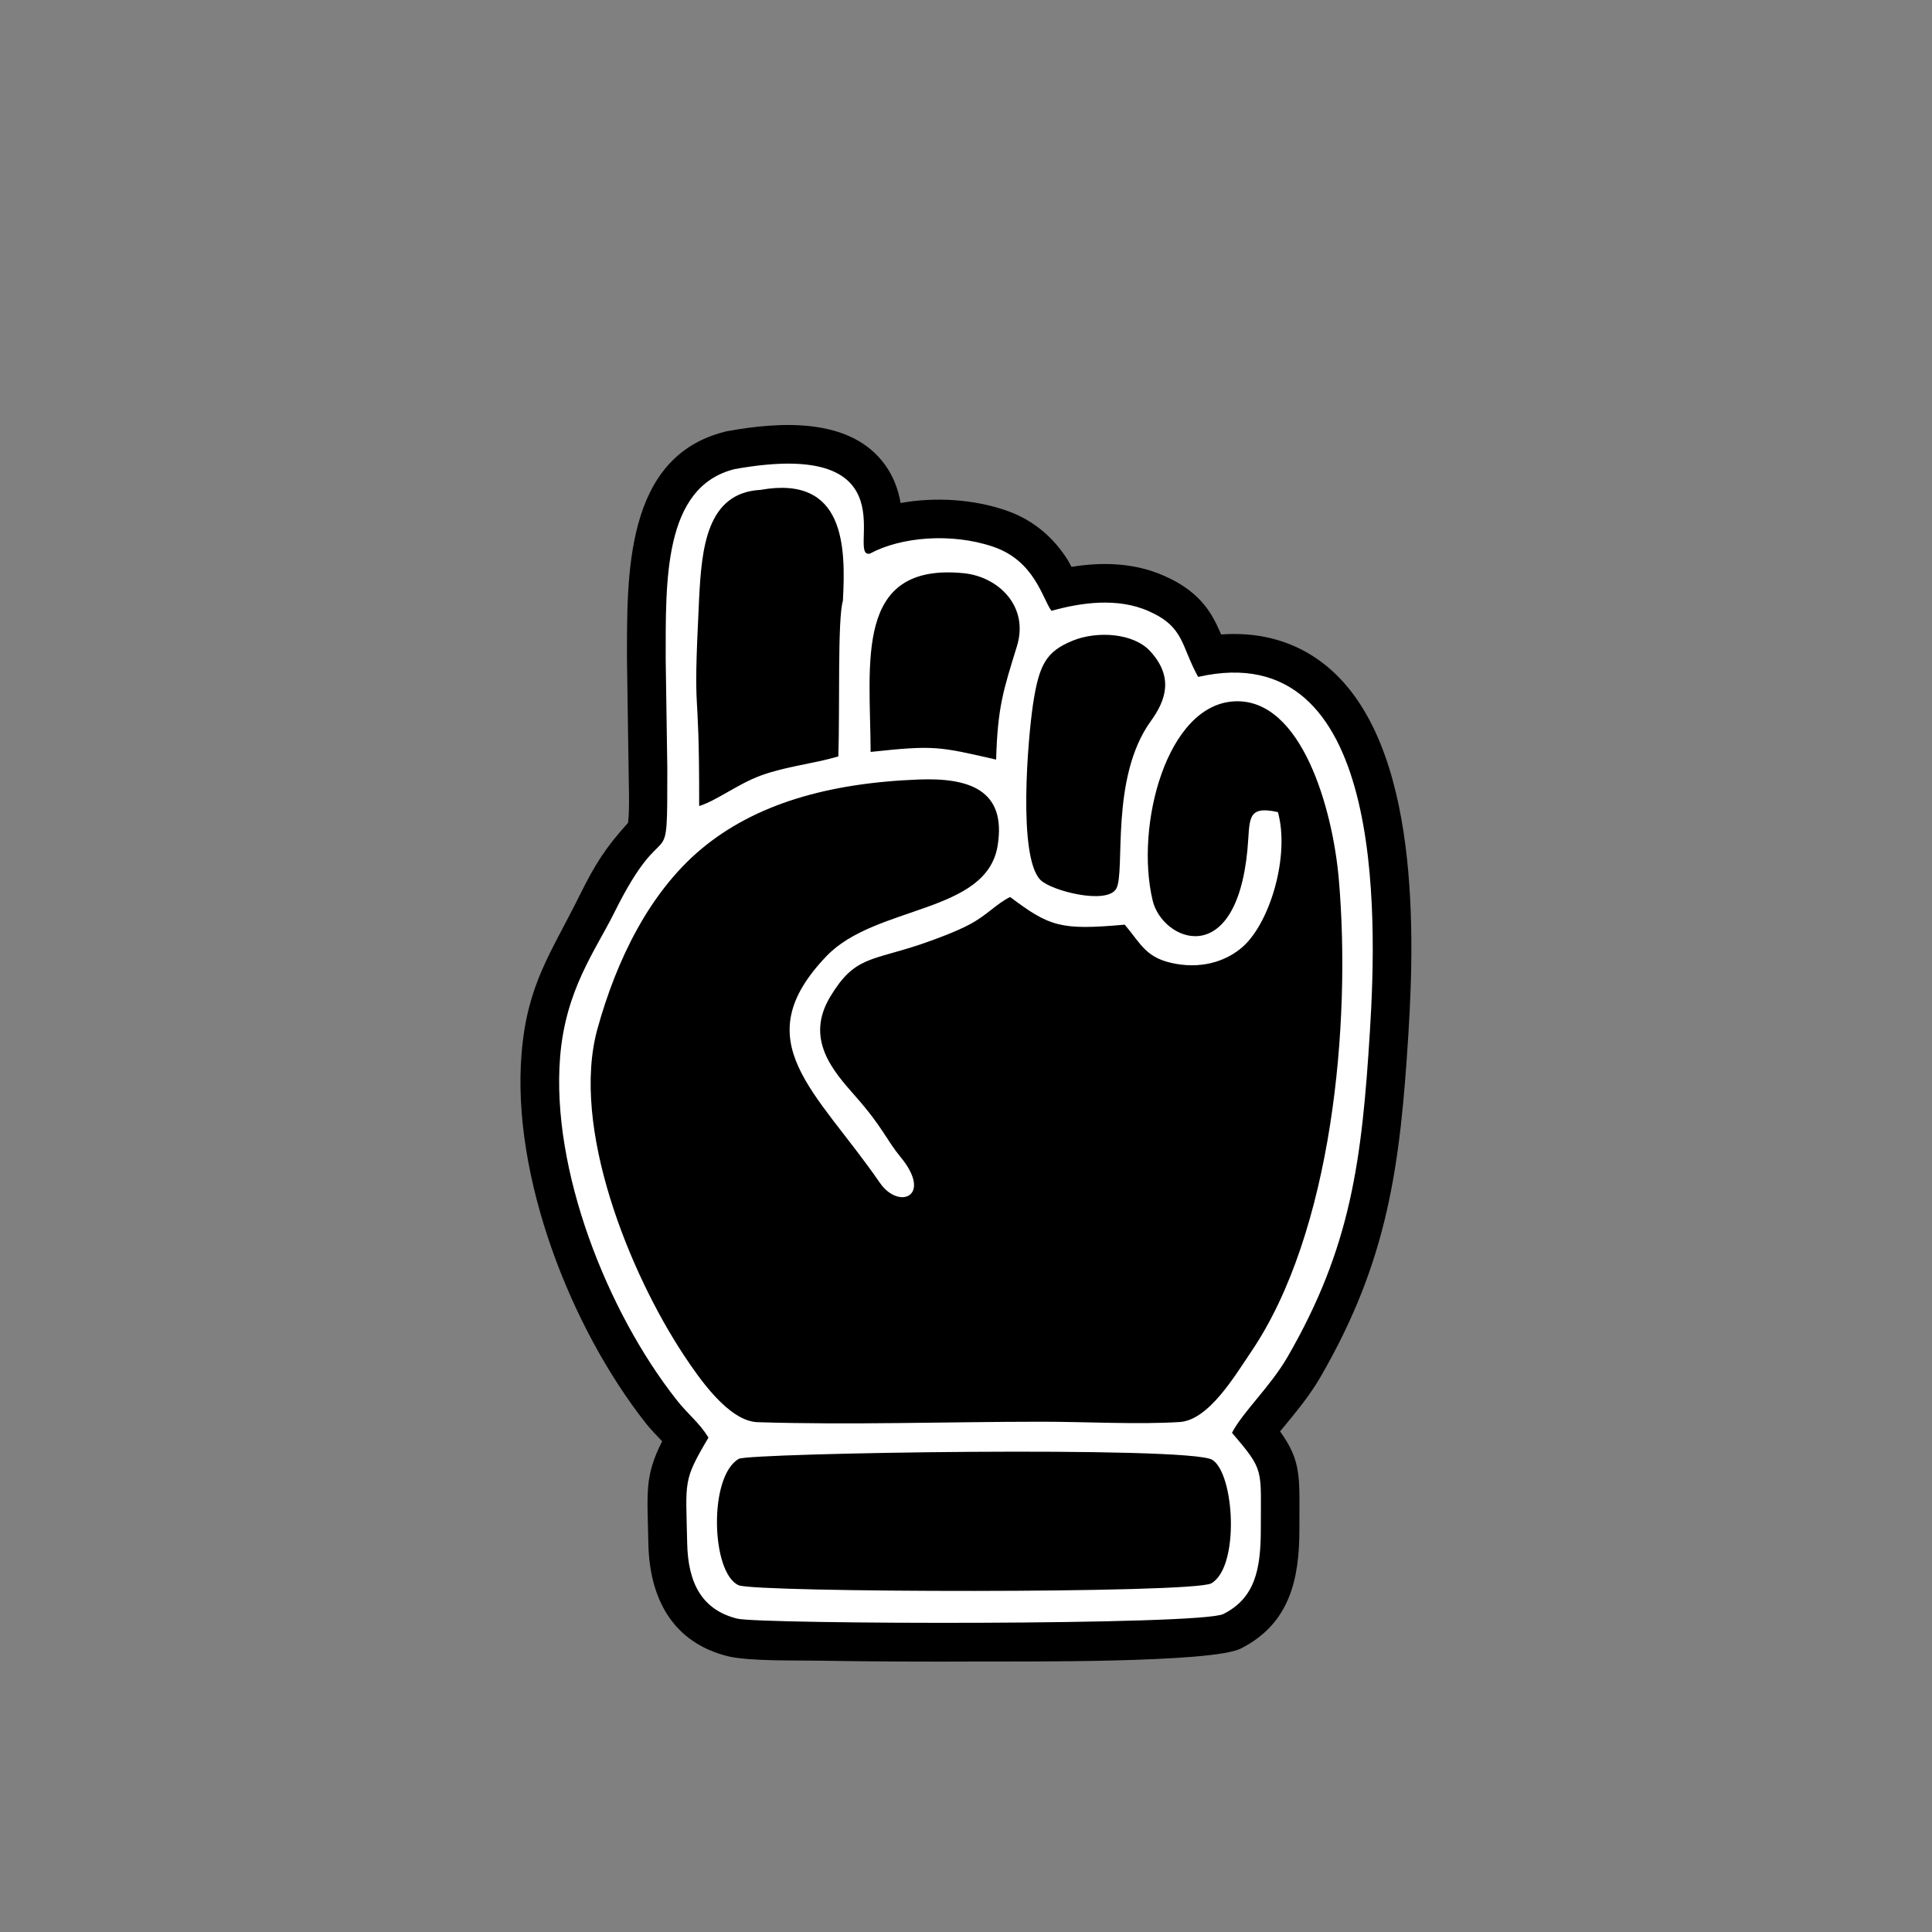
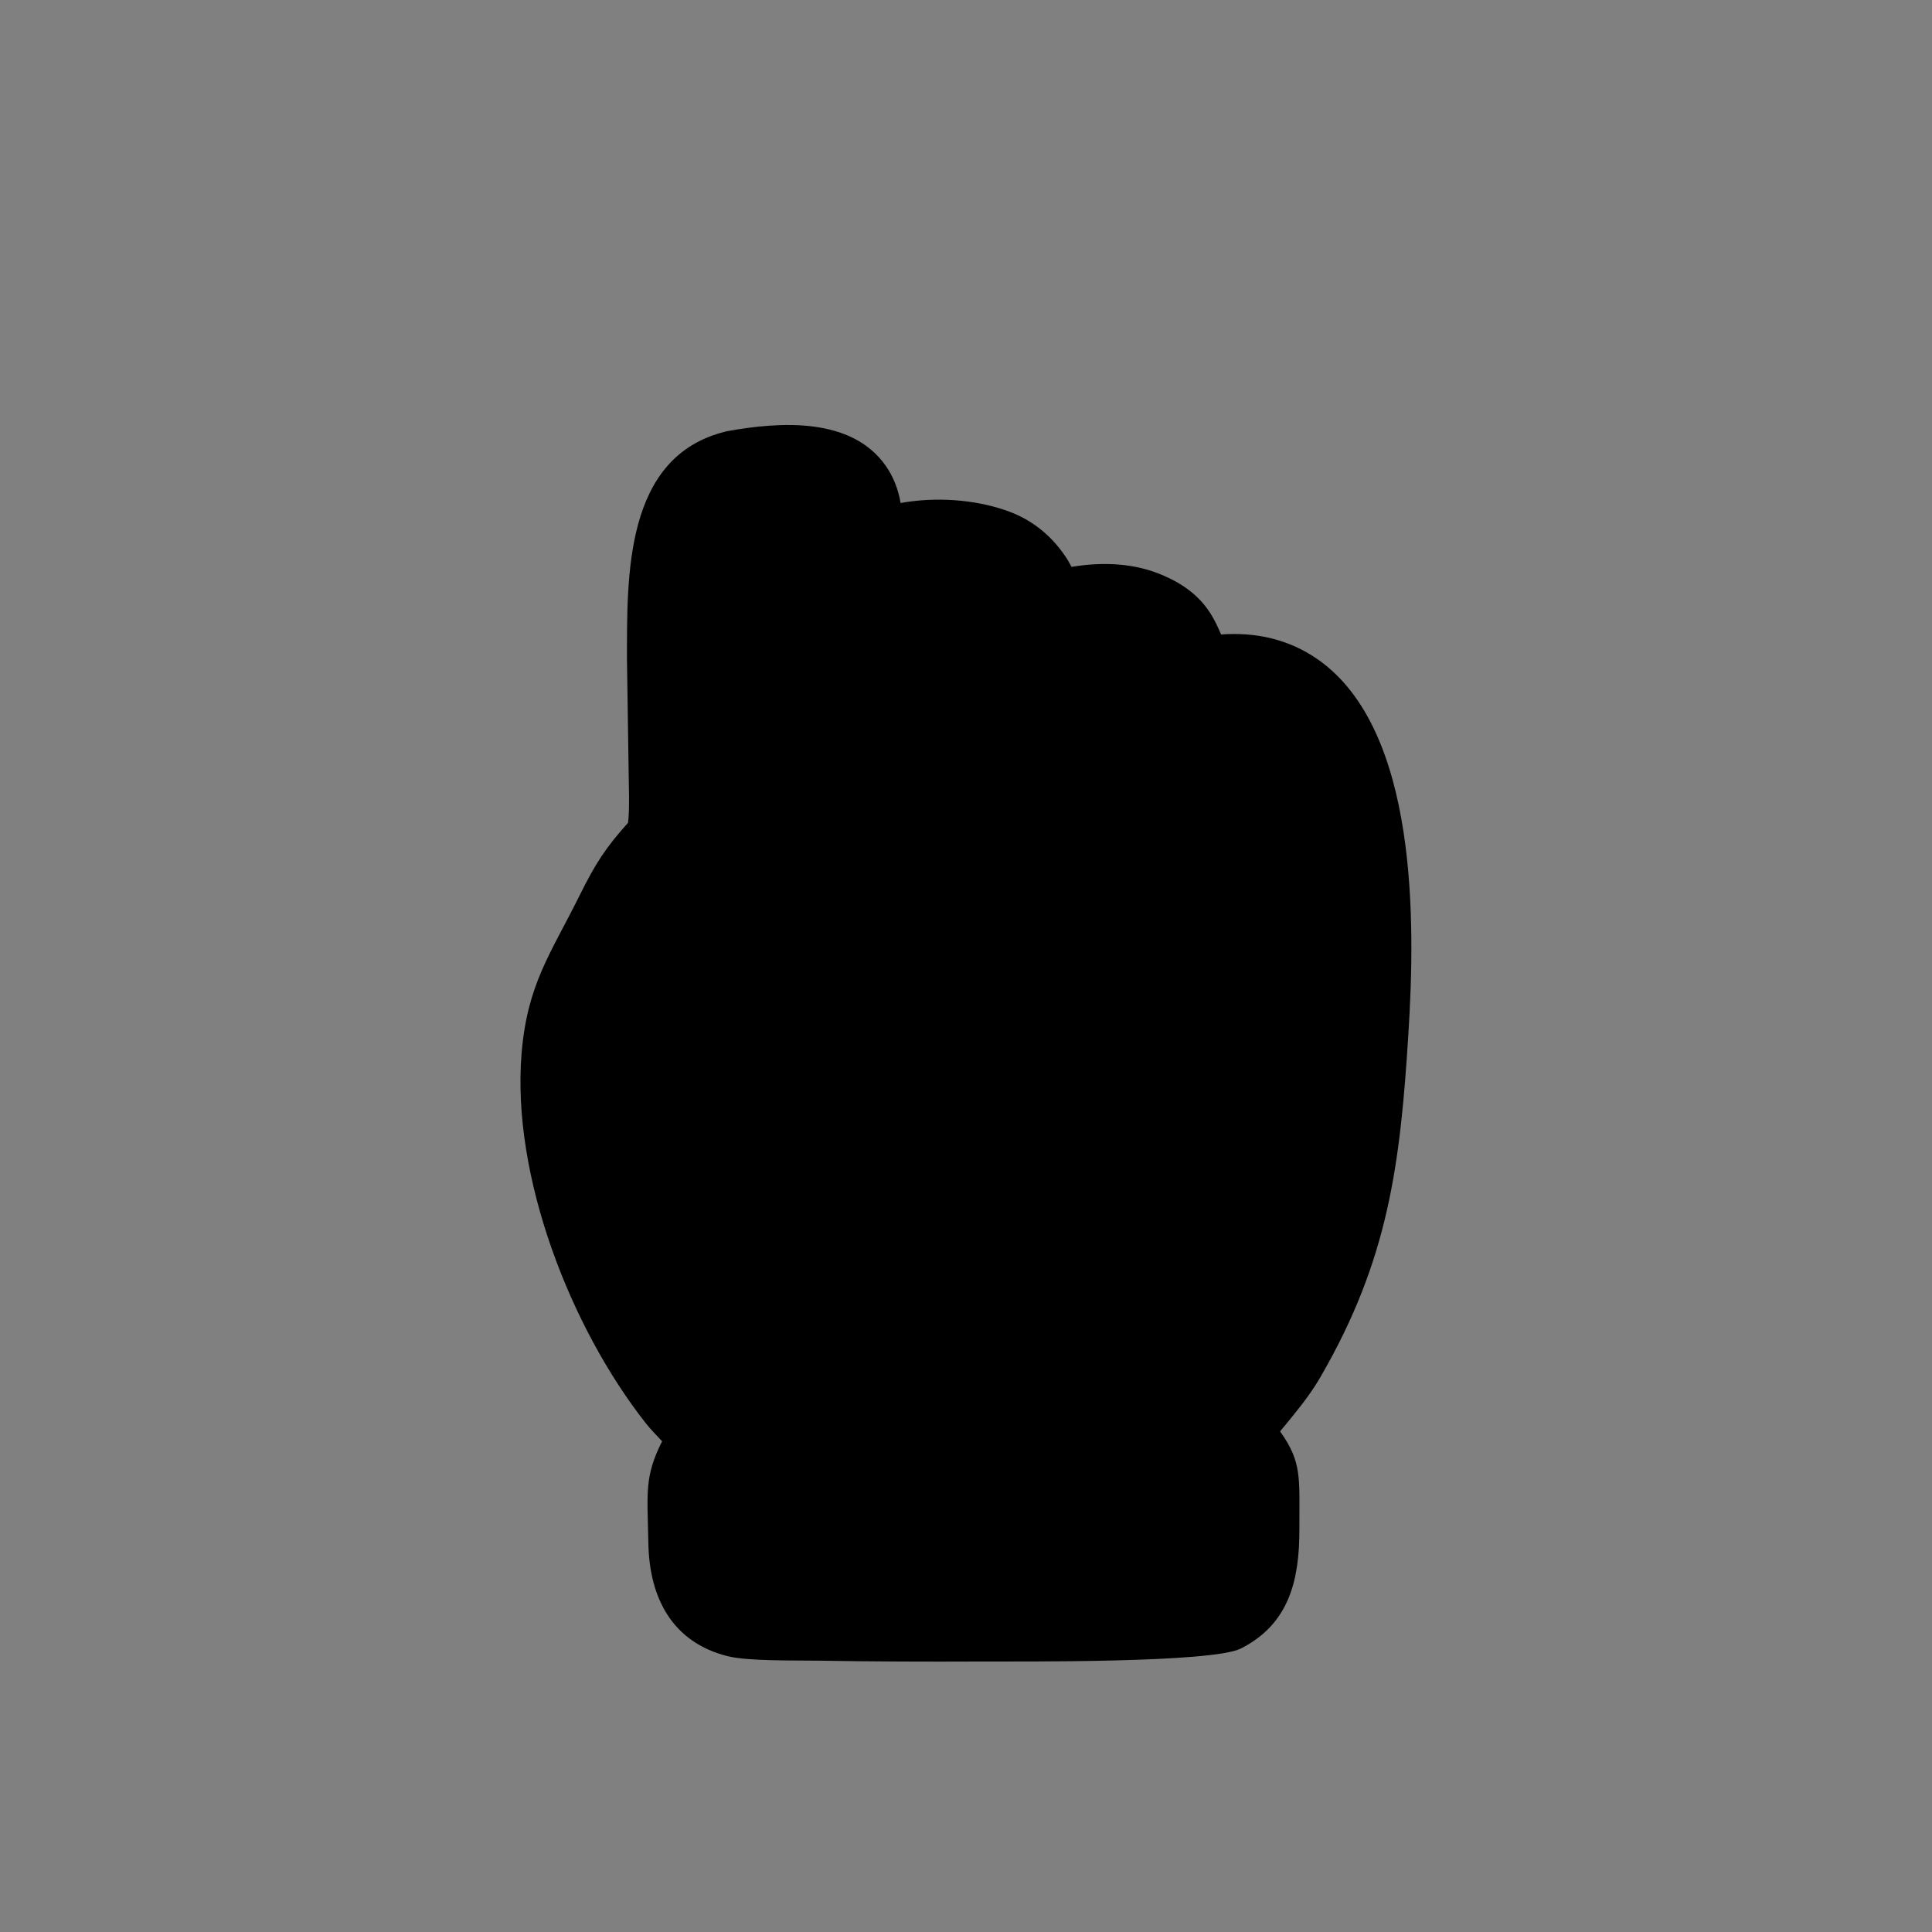
<svg xmlns="http://www.w3.org/2000/svg" xml:space="preserve" width="100%" height="100%" version="1.1" style="shape-rendering:geometricPrecision; text-rendering:geometricPrecision; image-rendering:optimizeQuality; fill-rule:evenodd; clip-rule:evenodd" viewBox="0 0 25000 25000">
  <rect x="0" y="0" width="25000" height="25000" fill="#808080" stroke="none" />
  <defs>
    <style type="text/css">
   
    .fil1 {fill:none}
    .fil0 {fill:black}
    .fil2 {fill:white}
   
  </style>
  </defs>
  <g id="Ebene_x0020_1">
    <path class="fil0" d="M13867 7335c404,-66 820,-52 1201,118 257,114 464,267 611,510 48,80 86,163 122,247 442,-32 874,58 1255,325 1299,913 1258,3411 1169,4835 -106,1707 -261,2932 -1134,4441 -21,37 -43,73 -66,109 -120,188 -260,358 -401,530 -18,22 -39,47 -60,72 286,400 249,596 250,1266 1,653 -129,1226 -758,1544 -373,189 -2866,166 -3370,168 -696,3 -1393,1 -2090,-11 -287,-5 -912,9 -1180,-58 -717,-179 -1012,-754 -1026,-1455 -13,-667 -53,-868 178,-1326 -72,-77 -148,-153 -207,-228 -977,-1238 -1742,-3198 -1612,-4788 74,-901 378,-1294 751,-2047 205,-414 339,-620 627,-940 24,-185 7,-547 7,-699l-21 -1420c2,-1063 -38,-2621 1274,-2943l15 -4 16 -3c668,-120 1598,-186 2043,449 103,147 163,310 193,482 454,-82 948,-46 1355,93 323,109 579,309 771,589 34,49 61,97 86,145z" />
-     <rect class="fil1" width="25000" height="25000" />
-     <path class="fil2" d="M9169 18600c-336,568 -293,554 -277,1366 10,523 194,866 647,979 297,74 5998,89 6292,-60 405,-205 484,-570 484,-1098 -1,-788 51,-749 -373,-1247 141,-271 493,-593 718,-980 822,-1422 963,-2539 1067,-4222 94,-1502 188,-5127 -2223,-4579 -225,-406 -176,-645 -638,-850 -409,-182 -882,-110 -1260,-5 -116,-152 -214,-647 -756,-830 -541,-183 -1195,-126 -1594,90 -317,65 581,-1512 -1749,-1094 -931,229 -891,1468 -893,2458l21 1412c0,1523 4,478 -686,1869 -247,497 -630,997 -701,1866 -119,1461 609,3300 1506,4438 156,198 290,290 413,488zm2096 -8870c834,-90 886,-69 1625,99 19,-680 93,-896 269,-1467 160,-521 -246,-902 -691,-945 -1420,-138 -1207,1152 -1202,2314zm2611 -1438c-335,139 -430,300 -509,822 -66,442 -198,1975 96,2272 140,142 860,325 981,114 123,-216 -87,-1432 449,-2171 193,-267 298,-569 -11,-904 -217,-235 -689,-264 -1006,-133zm-4315 10585c-396,225 -359,1478 -3,1636 213,95 5887,109 6117,-25 369,-214 300,-1417 12,-1598 -290,-182 -5992,-89 -6126,-13zm-514 -8447c219,-66 499,-285 799,-395 329,-120 665,-148 1002,-247 21,-640 -12,-1772 59,-2014 39,-705 25,-1630 -1067,-1435 -696,38 -761,753 -794,1416 -85,1716 5,891 1,2673zm7489 78c155,559 -97,1419 -449,1738 -192,174 -496,291 -865,227 -390,-67 -449,-248 -668,-508 -828,74 -970,28 -1483,-358 -180,89 -296,234 -526,356 -169,90 -432,189 -633,257 -647,217 -854,155 -1168,676 -333,553 39,965 328,1293 352,399 398,561 582,784 420,509 -23,689 -269,332 -823,-1196 -1755,-1824 -688,-2935 635,-660 2068,-545 2212,-1425 120,-733 -383,-883 -1024,-858 -1172,45 -2115,319 -2809,898 -680,569 -1102,1450 -1345,2328 -351,1272 414,3159 1120,4226 193,291 576,852 953,864 1192,38 2478,-6 3681,-6 553,0 1244,38 1780,4 378,-24 719,-607 918,-899 1057,-1550 1303,-4257 1141,-6126 -79,-911 -481,-2334 -1342,-2301 -884,33 -1298,1607 -1067,2577 125,524 1074,917 1226,-649 38,-388 -24,-587 392,-495z" />
  </g>
</svg>